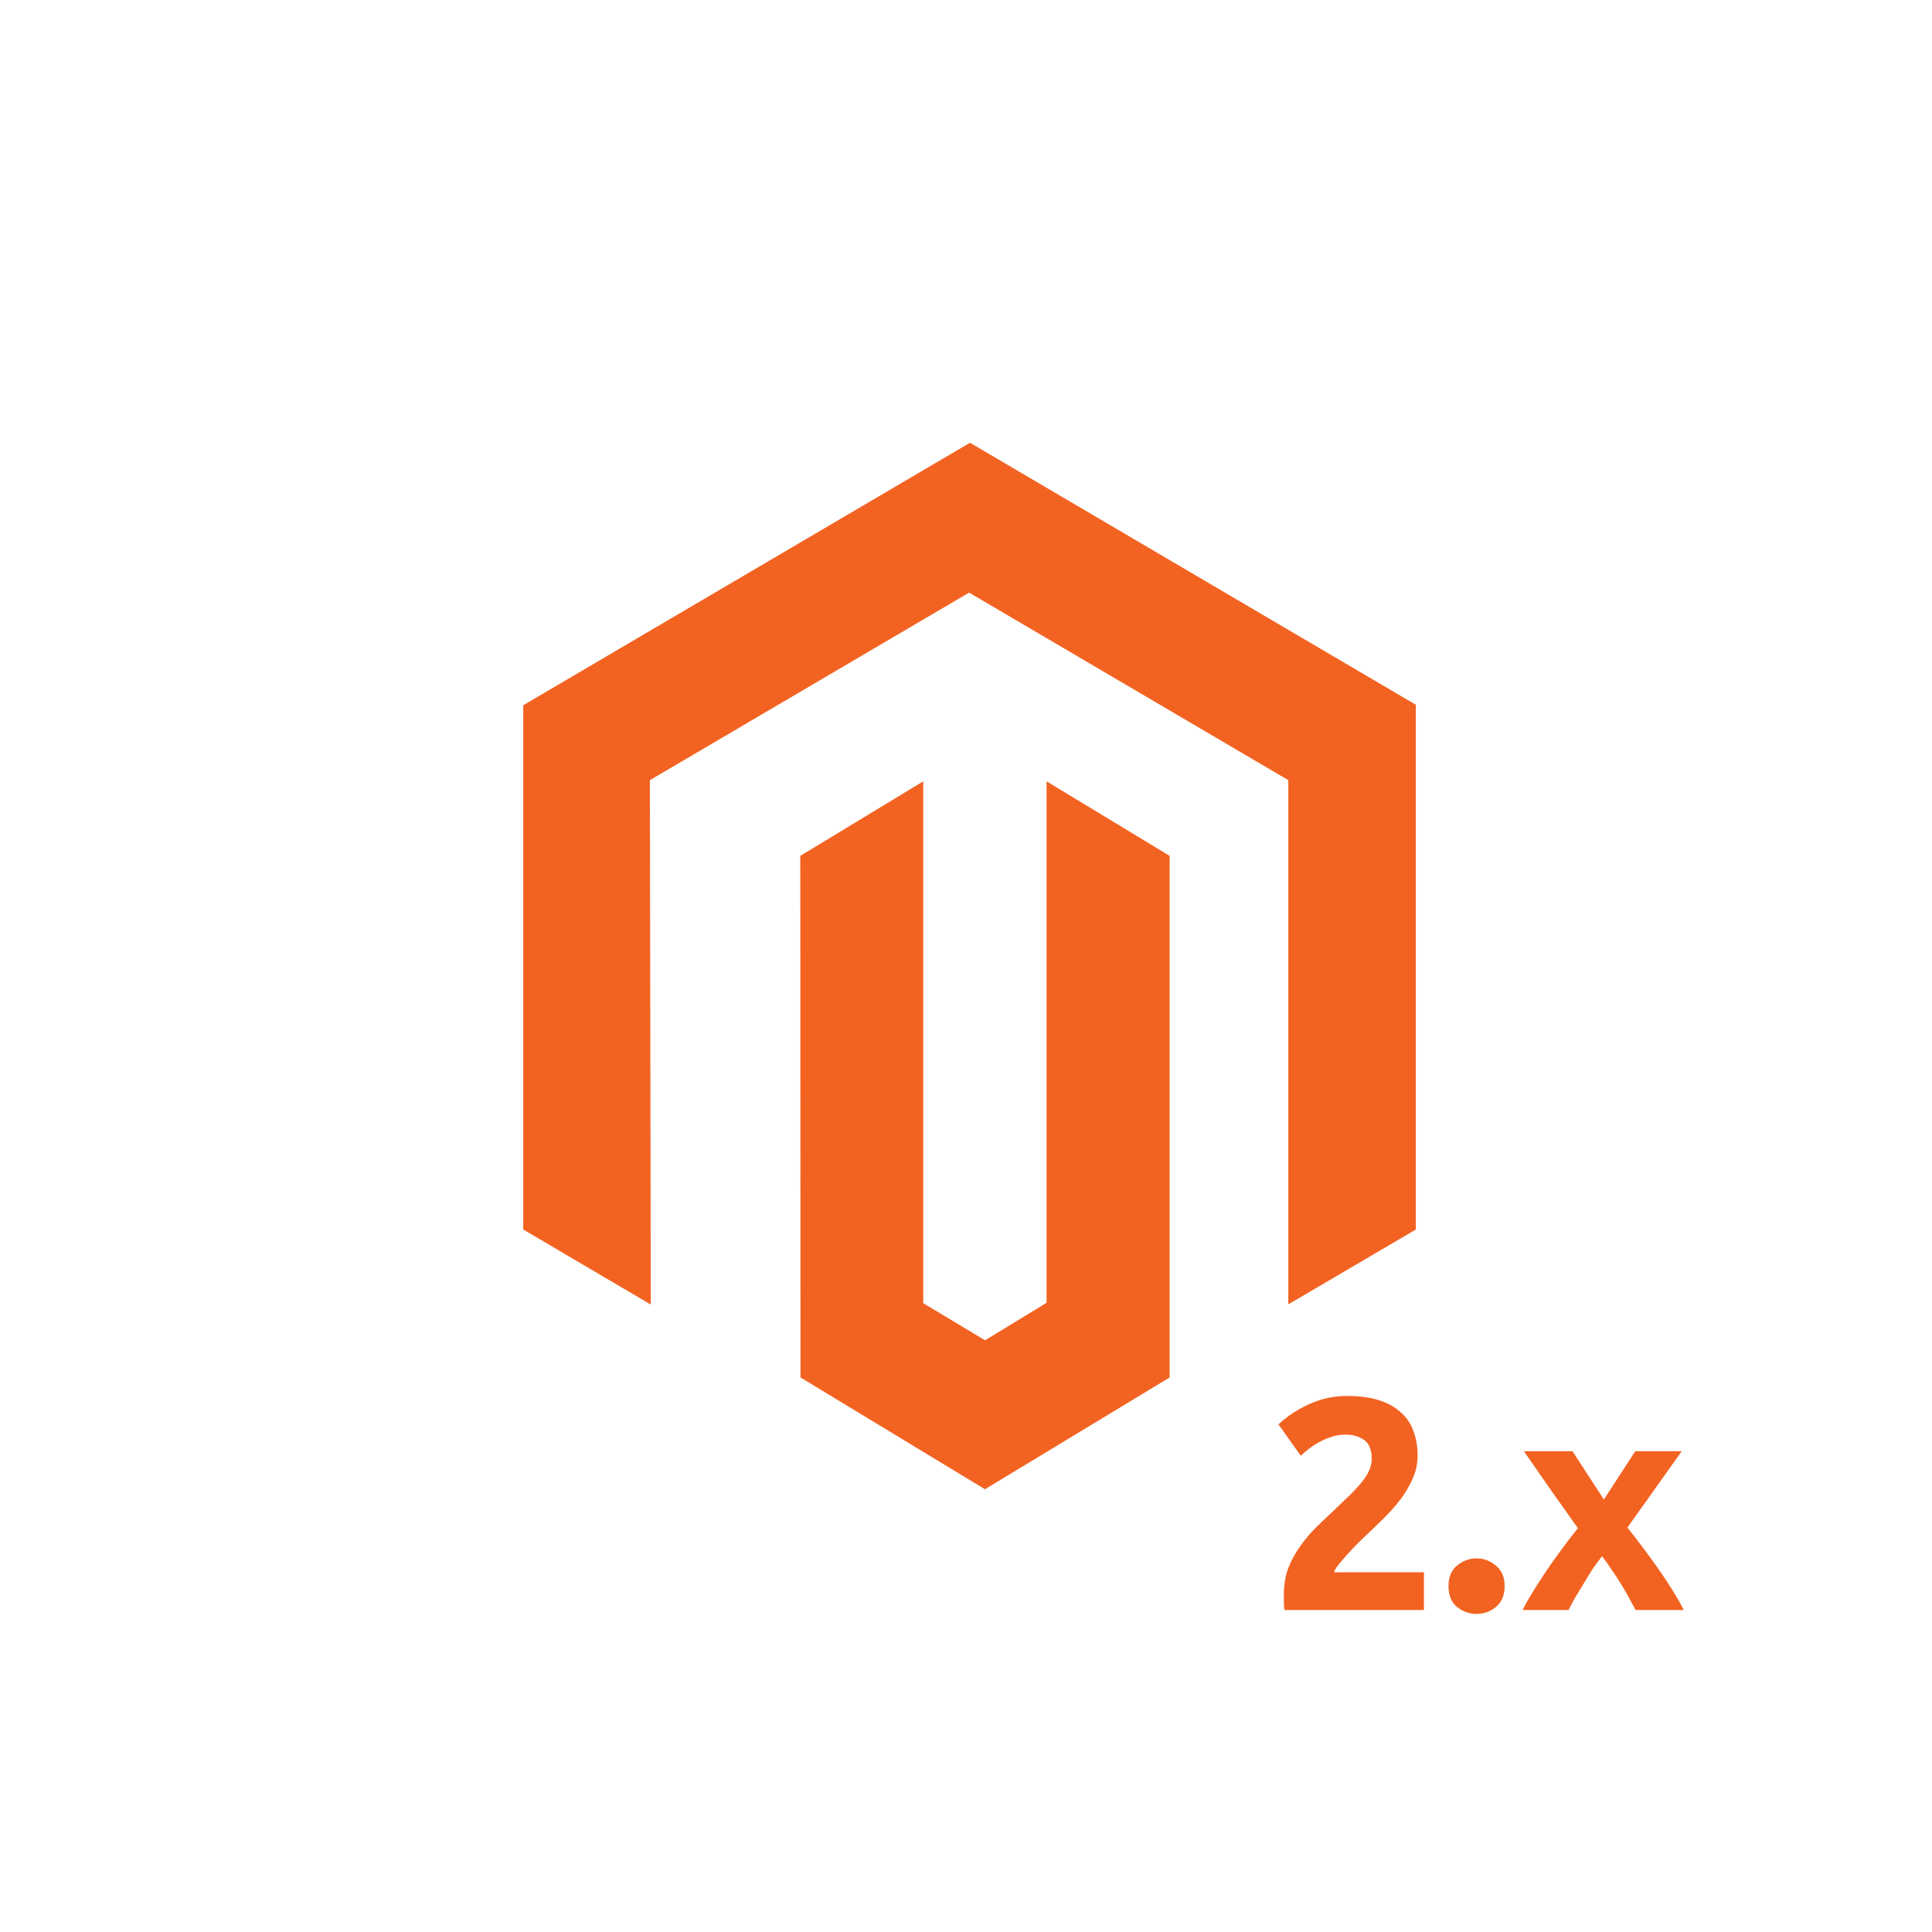
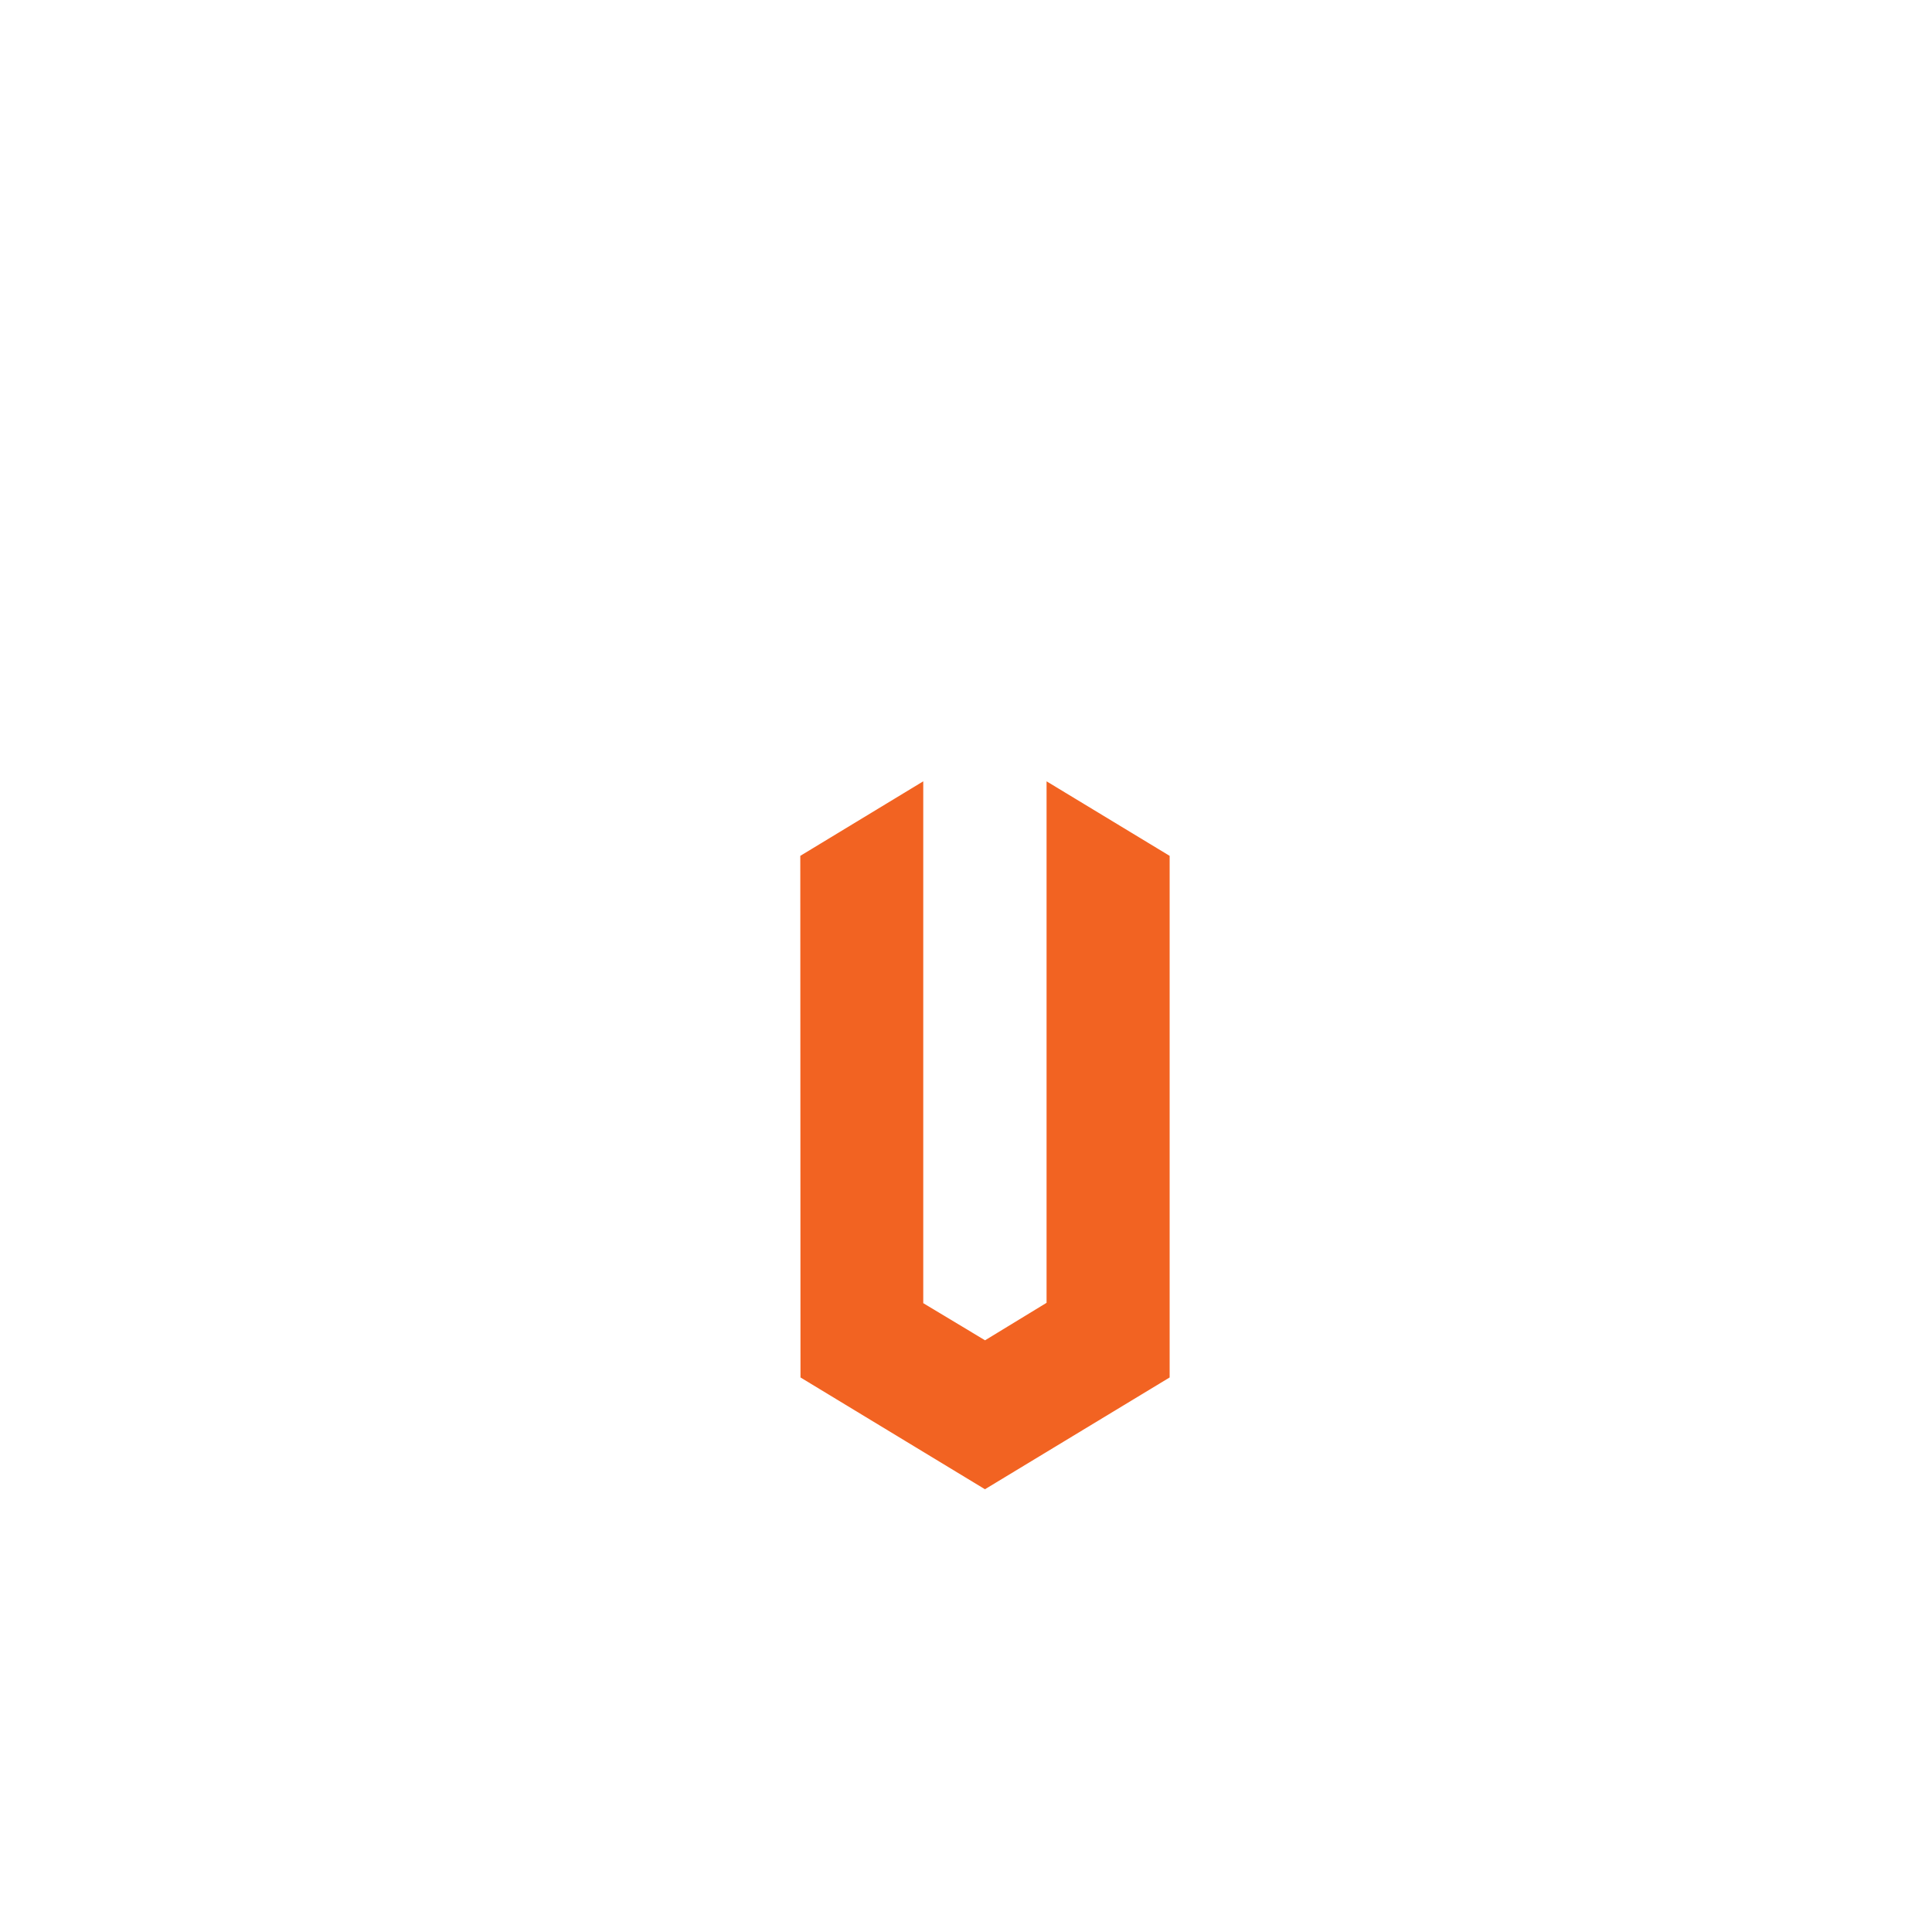
<svg xmlns="http://www.w3.org/2000/svg" width="96" height="96" viewBox="0 0 96 96" fill="none">
-   <path d="M48.199 22L26 35.043V61.094L32.337 64.823L32.292 38.766L48.154 29.447L64.016 38.766V64.812L70.353 61.094V35.02L48.199 22Z" fill="#F26322" />
  <path d="M52.003 64.736L48.947 66.599L45.876 64.753V38.823L39.766 42.527L39.776 68.445L48.942 74L58.119 68.445V42.527L52.003 38.823V64.736V64.736Z" fill="#F26322" />
-   <path d="M70.44 72.335C70.44 72.715 70.365 73.08 70.215 73.43C70.065 73.78 69.87 74.12 69.63 74.45C69.39 74.77 69.12 75.08 68.82 75.38C68.52 75.68 68.225 75.965 67.935 76.235C67.785 76.375 67.62 76.535 67.44 76.715C67.27 76.885 67.105 77.06 66.945 77.24C66.785 77.42 66.64 77.59 66.51 77.75C66.39 77.9 66.315 78.025 66.285 78.125H70.755V80H63.825C63.805 79.89 63.795 79.75 63.795 79.58C63.795 79.41 63.795 79.29 63.795 79.22C63.795 78.74 63.87 78.3 64.02 77.9C64.18 77.5 64.385 77.13 64.635 76.79C64.885 76.44 65.165 76.115 65.475 75.815C65.795 75.515 66.11 75.215 66.42 74.915C66.66 74.685 66.885 74.47 67.095 74.27C67.305 74.06 67.49 73.86 67.65 73.67C67.81 73.47 67.935 73.275 68.025 73.085C68.115 72.885 68.16 72.685 68.16 72.485C68.16 72.045 68.035 71.735 67.785 71.555C67.535 71.375 67.225 71.285 66.855 71.285C66.585 71.285 66.33 71.33 66.09 71.42C65.86 71.5 65.645 71.6 65.445 71.72C65.255 71.83 65.09 71.945 64.95 72.065C64.81 72.175 64.705 72.265 64.635 72.335L63.525 70.775C63.965 70.365 64.475 70.03 65.055 69.77C65.645 69.5 66.275 69.365 66.945 69.365C67.555 69.365 68.08 69.435 68.52 69.575C68.96 69.715 69.32 69.915 69.6 70.175C69.89 70.425 70.1 70.735 70.23 71.105C70.37 71.465 70.44 71.875 70.44 72.335ZM74.765 78.815C74.765 79.265 74.62 79.61 74.33 79.85C74.05 80.08 73.73 80.195 73.37 80.195C73.01 80.195 72.685 80.08 72.395 79.85C72.115 79.61 71.975 79.265 71.975 78.815C71.975 78.365 72.115 78.025 72.395 77.795C72.685 77.555 73.01 77.435 73.37 77.435C73.73 77.435 74.05 77.555 74.33 77.795C74.62 78.025 74.765 78.365 74.765 78.815ZM79.695 74.51L81.255 72.11H83.565L80.865 75.905C81.465 76.655 82.01 77.385 82.5 78.095C82.99 78.805 83.38 79.44 83.67 80H81.27C81.19 79.85 81.09 79.665 80.97 79.445C80.85 79.215 80.715 78.98 80.565 78.74C80.415 78.49 80.255 78.245 80.085 78.005C79.925 77.755 79.765 77.53 79.605 77.33C79.455 77.52 79.3 77.73 79.14 77.96C78.99 78.19 78.845 78.425 78.705 78.665C78.565 78.895 78.425 79.125 78.285 79.355C78.155 79.585 78.04 79.8 77.94 80H75.66C75.78 79.75 75.945 79.455 76.155 79.115C76.365 78.775 76.59 78.425 76.83 78.065C77.08 77.695 77.34 77.33 77.61 76.97C77.88 76.6 78.145 76.255 78.405 75.935C77.955 75.305 77.505 74.67 77.055 74.03C76.605 73.38 76.16 72.74 75.72 72.11H78.135L79.695 74.51Z" fill="#F26322" />
</svg>